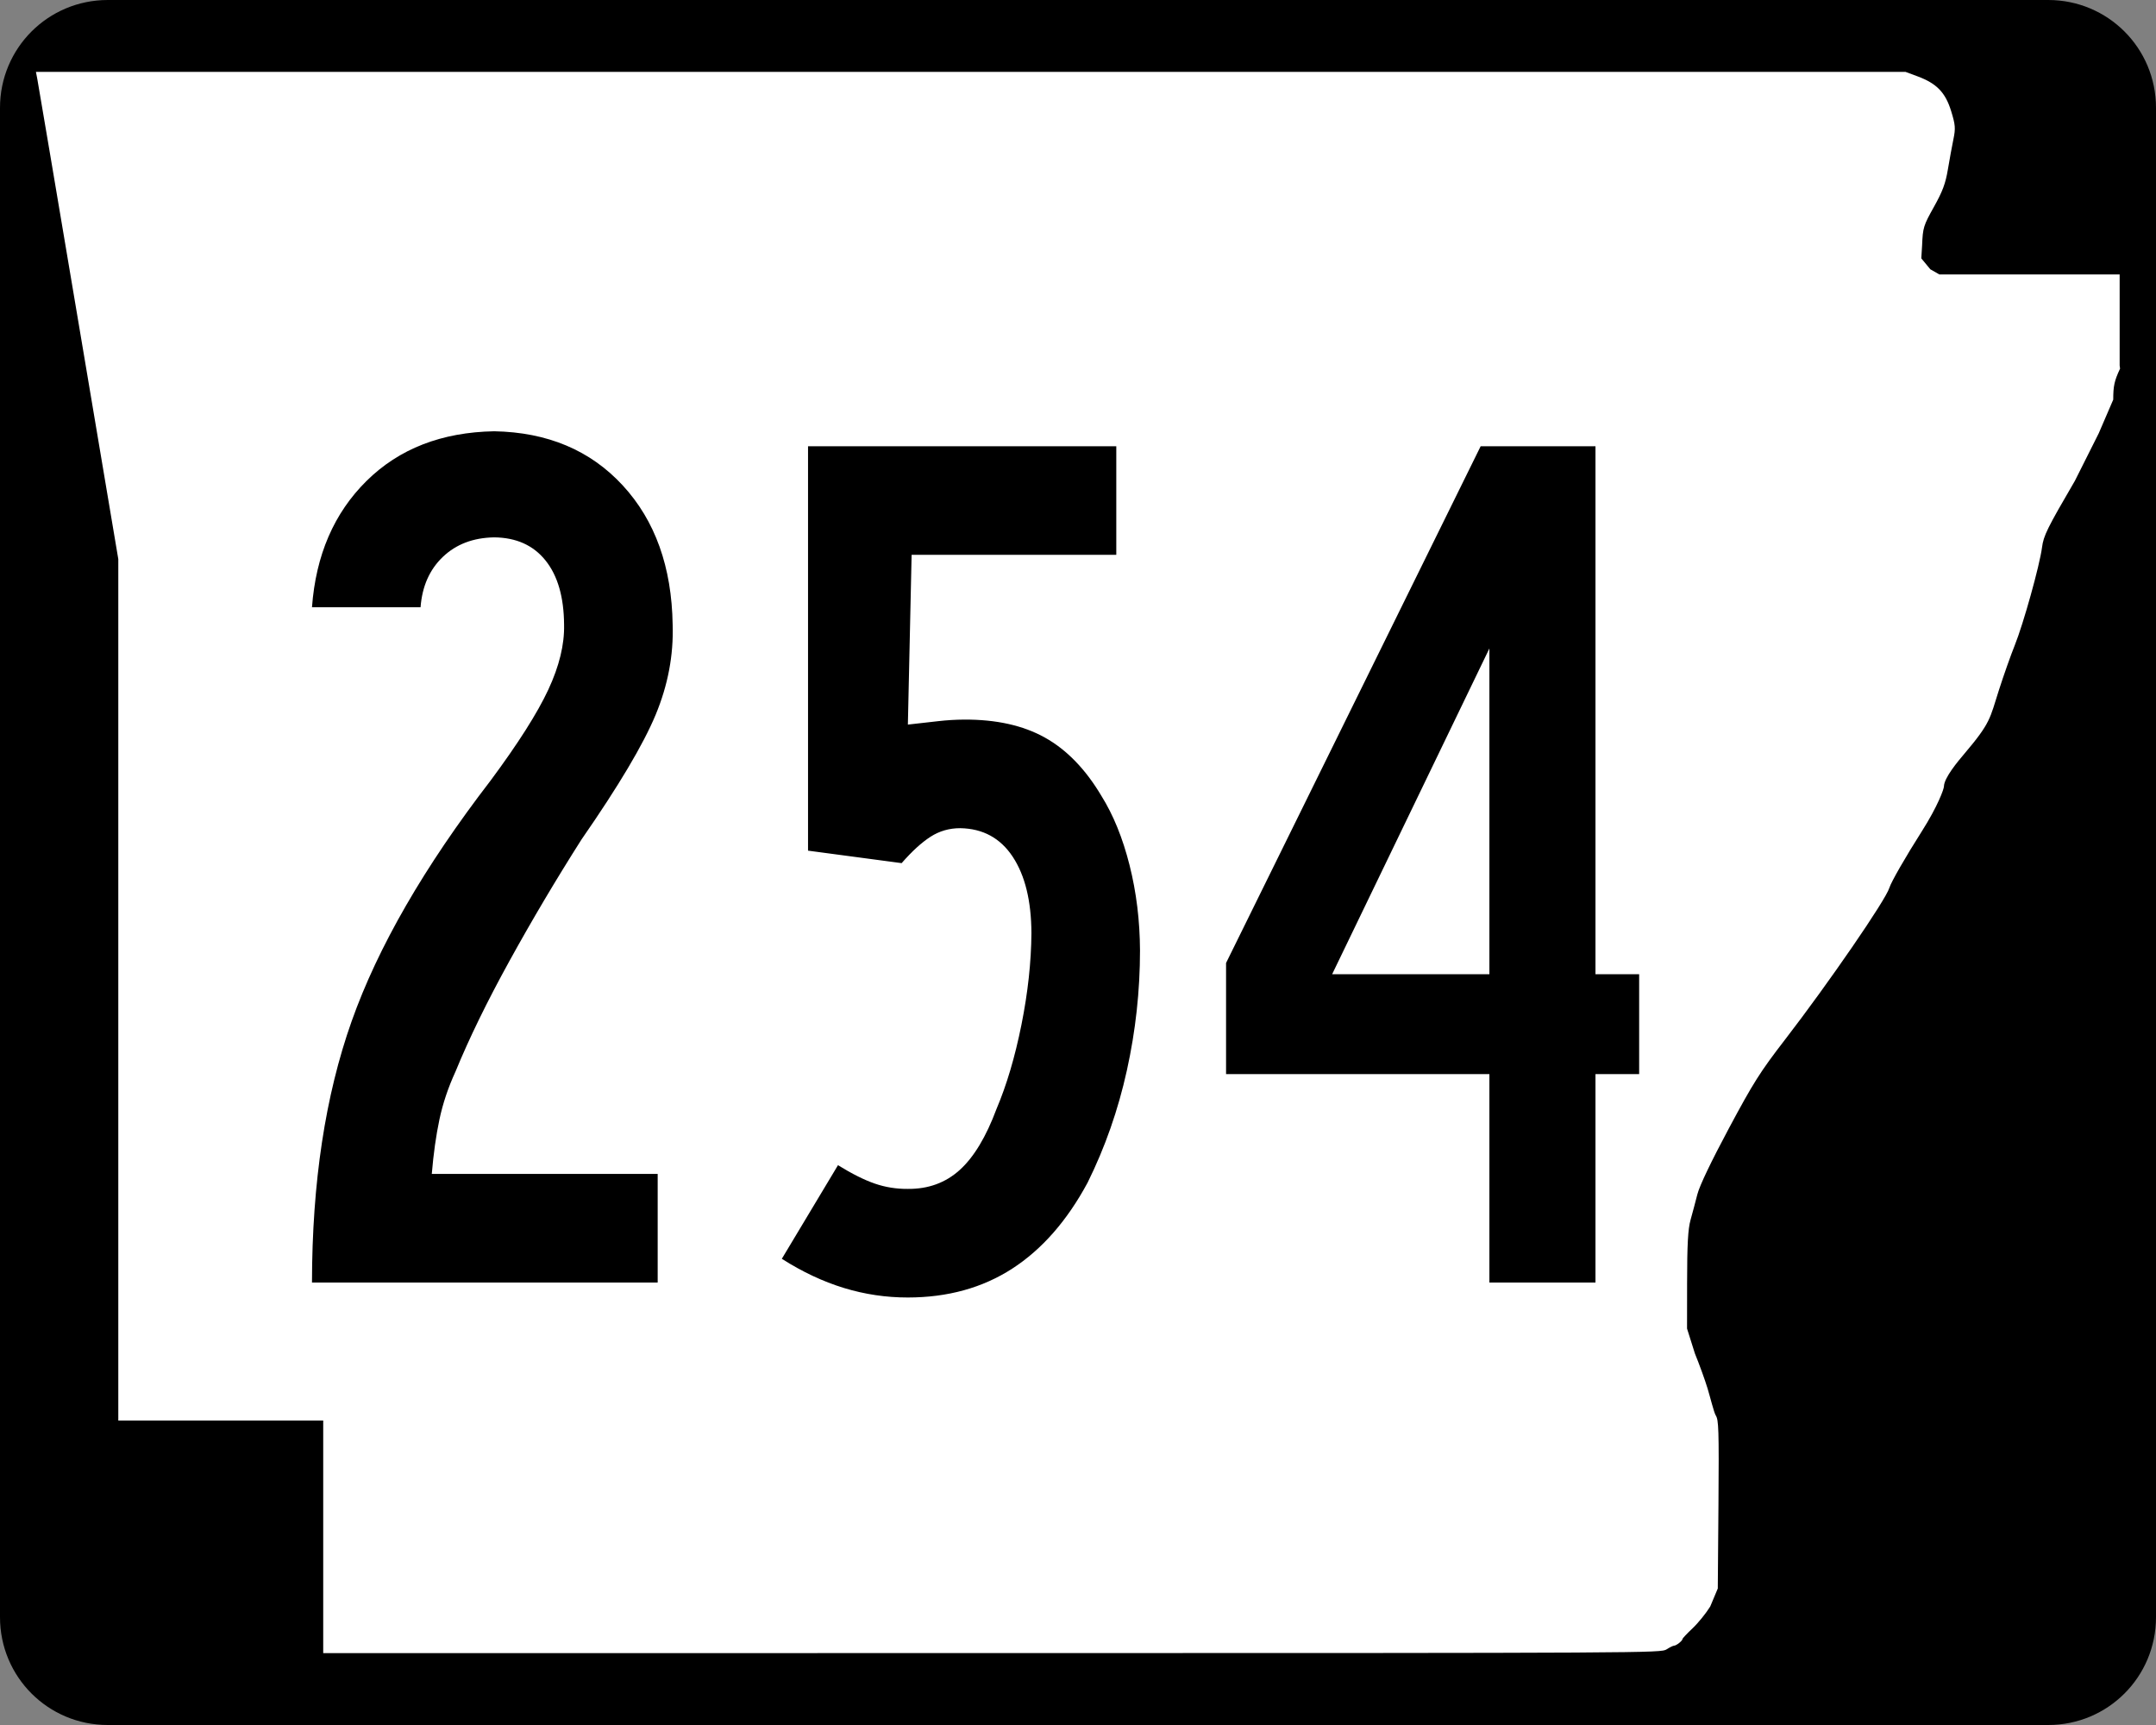
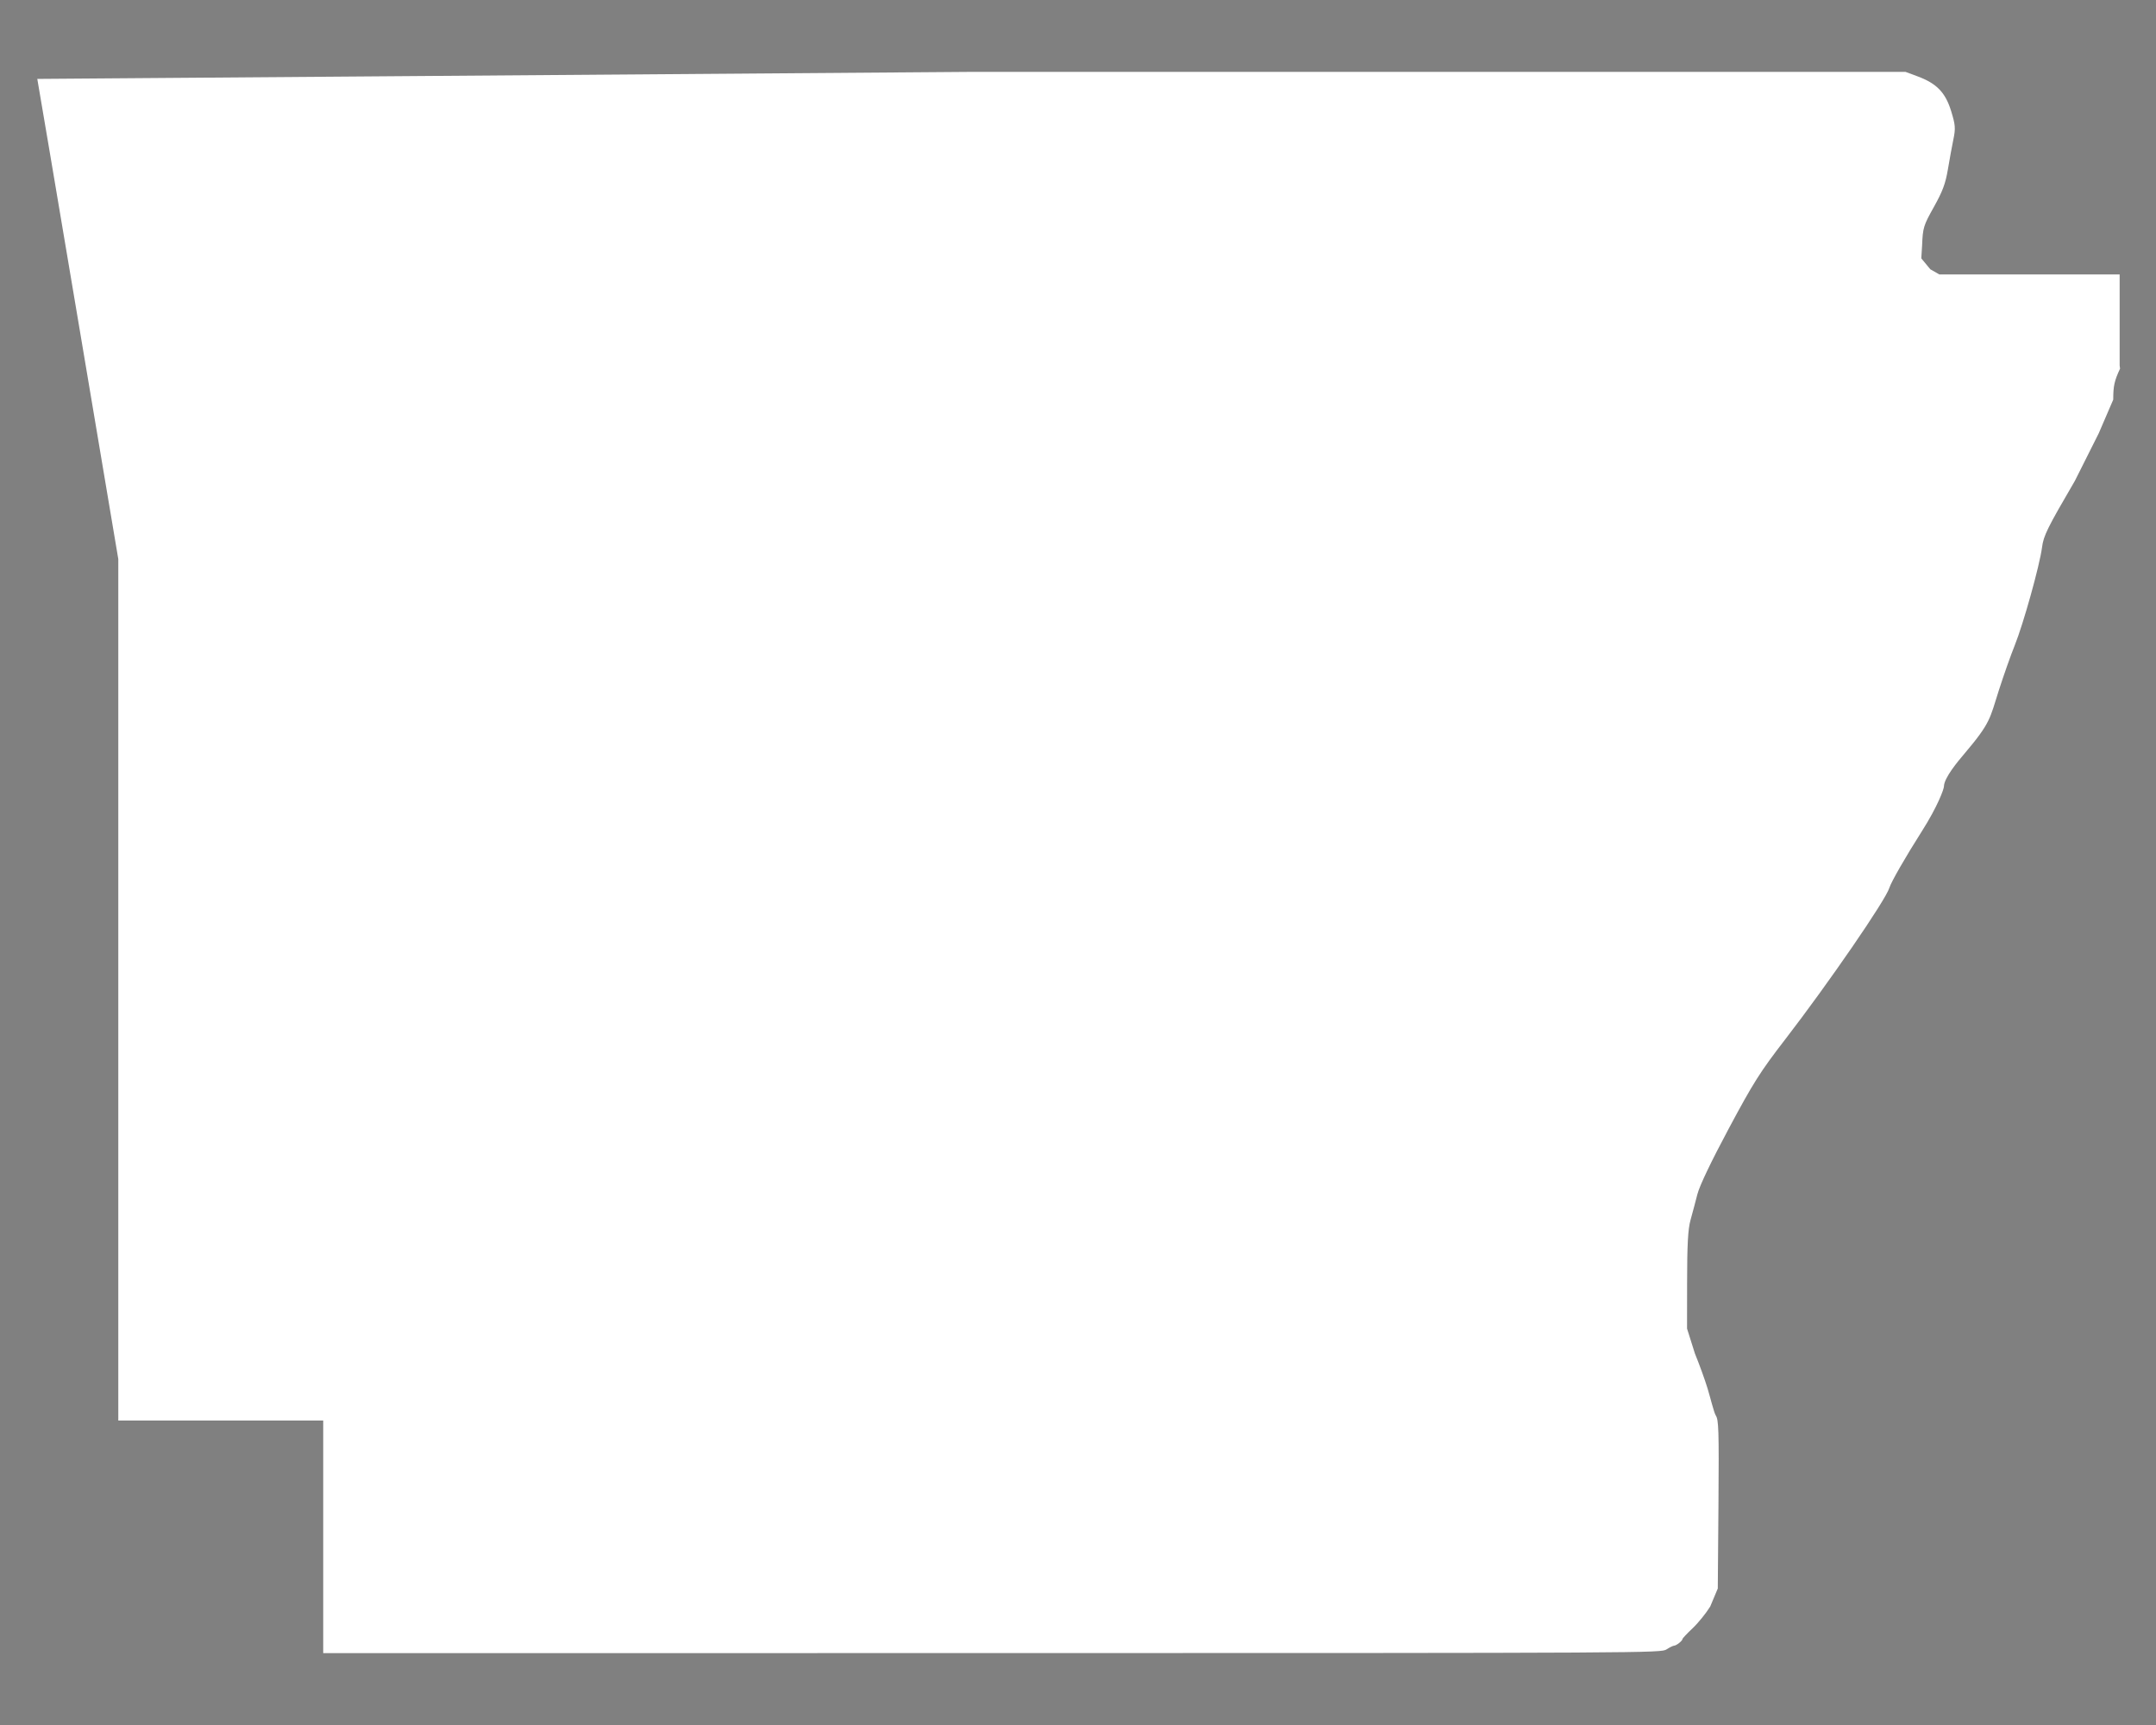
<svg xmlns="http://www.w3.org/2000/svg" xmlns:ns1="http://sodipodi.sourceforge.net/DTD/sodipodi-0.dtd" xmlns:ns2="http://www.inkscape.org/namespaces/inkscape" width="750" height="600" id="svg2" ns1:version="0.32" ns2:version="0.46" version="1.0" ns1:docbase="C:\Documents and Settings\ltljltlj\Desktop\Signs\State Route Shields\Arkansas\Done" ns1:docname="Arkansas 254.svg" ns2:output_extension="org.inkscape.output.svg.inkscape">
  <rect width="100%" height="100%" fill="#808080" stroke="none" />
  <defs id="defs4">
    <ns2:perspective ns1:type="inkscape:persp3d" ns2:vp_x="0 : 300 : 1" ns2:vp_y="0 : 1000 : 0" ns2:vp_z="750 : 300 : 1" ns2:persp3d-origin="375 : 200 : 1" id="perspective11" />
  </defs>
  <ns1:namedview id="base" pagecolor="#ffffff" bordercolor="#666666" borderopacity="1.0" gridtolerance="10000" guidetolerance="10" objecttolerance="10" ns2:pageopacity="0.0" ns2:pageshadow="2" ns2:zoom="1.2866667" ns2:cx="375.00001" ns2:cy="300.00001" ns2:document-units="px" ns2:current-layer="layer1" width="750px" height="600px" ns2:window-width="1024" ns2:window-height="746" ns2:window-x="0" ns2:window-y="0" showgrid="false" />
  <g ns2:label="Layer 1" ns2:groupmode="layer" id="layer1">
-     <path style="color:black;fill:black;fill-opacity:1;fill-rule:nonzero;stroke:none;stroke-width:0.874;stroke-linecap:butt;stroke-linejoin:miter;stroke-miterlimit:4;stroke-dashoffset:0;stroke-opacity:1;marker:none;marker-start:none;marker-mid:none;marker-end:none;visibility:visible;display:inline;overflow:visible" d="M 37.5,0 L 712.5,0 C 733.275,0 750,16.725 750,37.5 L 750,562.5 C 750,583.275 733.275,600 712.5,600 L 37.5,600 C 16.725,600 0,583.275 0,562.5 L 0,37.5 C 0,16.725 16.725,0 37.5,0 z " id="rect1872" />
-     <path style="fill:white;fill-opacity:1" d="M 112.436,534.549 L 112.436,494.099 L 76.794,494.099 L 41.153,494.099 L 41.153,344.287 L 41.153,194.475 L 27.3,112.184 C 19.682,66.924 13.235,28.792 12.974,27.447 L 12.5,25 L 337.679,25 L 662.858,25 L 667.039,26.551 C 673.705,29.025 676.745,32.164 678.734,38.628 C 680.213,43.437 680.31,44.625 679.53,48.415 C 679.041,50.787 678.175,55.517 677.604,58.926 C 676.783,63.834 675.77,66.551 672.738,71.975 C 669.098,78.486 668.895,79.149 668.633,85.35 L 668.358,89.874 L 671.5,93.668 L 674.641,95.463 L 705.998,95.463 L 737.355,95.463 L 737.355,111.299 L 737.355,127.135 L 737.5,128.218 C 735.511,132.472 735.124,134.232 735.124,139.007 L 730.081,150.713 L 721.771,167.269 C 712.148,183.753 710.874,186.334 710.353,190.391 C 709.557,196.593 703.852,217.064 700.849,224.494 C 699.504,227.82 697.027,234.834 695.344,240.08 C 692.168,249.978 692.584,251.283 683.3,262.214 C 681.082,264.826 676.25,270.584 676.232,273.546 C 676.227,274.403 674.147,280.33 668.529,289.162 C 662.895,298.019 657.836,306.829 657.249,308.808 C 656,313.014 636.055,342.023 620.913,361.655 C 612.288,372.838 609.924,376.577 601.371,392.56 C 595.259,403.982 591.203,412.472 590.463,415.395 C 589.814,417.954 588.747,421.956 588.092,424.288 C 587.189,427.502 586.897,432.838 586.884,446.326 L 586.867,462.123 L 589.603,470.792 C 591.107,474.46 593.091,479.936 594.012,482.961 C 594.933,485.986 596.213,491.3 596.857,492.325 C 597.852,493.91 597.992,496.868 597.794,523.355 L 597.56,552.519 L 594.927,558.792 C 593.478,561.142 590.716,564.549 588.788,566.365 C 586.861,568.18 585.283,569.859 585.283,570.096 C 585.283,570.7 583.154,572.387 582.37,572.405 C 582.012,572.413 580.828,572.993 579.739,573.695 C 577.784,574.955 574.779,574.971 345.098,574.986 L 112.436,575 L 112.436,534.549 z " id="path3797" ns1:nodetypes="ccccccccccccssssccccccccccccssssssssssscccsscccssssccc" />
-     <path style="font-size:434.147px;font-style:normal;font-variant:normal;font-weight:normal;font-stretch:normal;text-align:center;line-height:125%;writing-mode:lr-tb;text-anchor:middle;font-family:Roadgeek 2005 Series B" d="M 233.994,217.299 C 233.687,197.211 227.898,181.057 216.629,168.838 C 205.359,156.619 190.454,150.342 171.912,150.007 C 153.642,150.333 138.845,156.085 127.521,167.264 C 116.197,178.444 109.866,193.096 108.528,211.221 L 146.298,211.221 C 146.85,203.94 149.436,198.098 154.058,193.693 C 158.68,189.288 164.631,187.027 171.912,186.909 C 179.573,186.982 185.524,189.659 189.766,194.941 C 194.008,200.223 196.161,207.676 196.224,217.299 C 196.378,224.173 194.551,231.698 190.743,239.874 C 186.935,248.051 180.224,258.615 170.61,271.567 C 147.564,301.523 131.465,329.416 122.312,355.247 C 113.158,381.079 108.564,411.36 108.528,446.092 L 228.785,446.092 L 228.785,408.321 L 150.205,408.321 C 150.793,401.276 151.679,394.962 152.864,389.382 C 154.049,383.801 155.912,378.248 158.454,372.722 C 163.184,361.19 169.461,348.328 177.285,334.137 C 185.108,319.946 193.447,305.891 202.302,291.971 C 215.209,273.367 223.801,258.913 228.079,248.611 C 232.357,238.31 234.329,227.872 233.994,217.299 L 233.994,217.299 z M 396.569,330.61 C 396.523,320.254 395.311,310.359 392.933,300.925 C 390.554,291.492 387.28,283.442 383.11,276.776 C 377.593,267.506 371.045,260.759 363.466,256.535 C 355.886,252.311 346.516,250.231 335.355,250.294 C 332.397,250.312 329.412,250.493 326.401,250.836 C 323.389,251.18 319.861,251.578 315.819,252.03 L 317.121,192.987 L 388.32,192.987 L 388.32,155.217 L 281.087,155.217 L 281.087,295.879 L 313.648,300.22 C 317.238,296.105 320.585,293.048 323.687,291.049 C 326.79,289.05 330.245,288.055 334.052,288.064 C 341.921,288.2 347.999,291.51 352.286,297.995 C 356.573,304.48 358.744,313.326 358.799,324.532 C 358.726,334.626 357.568,345.262 355.325,356.441 C 353.082,367.621 350.188,377.389 346.643,385.746 C 343.025,395.451 338.756,402.524 333.835,406.965 C 328.915,411.405 322.909,413.594 315.819,413.531 C 311.821,413.567 307.986,412.952 304.314,411.686 C 300.642,410.42 296.373,408.285 291.507,405.282 L 271.97,437.843 C 279.115,442.392 286.315,445.775 293.569,447.991 C 300.823,450.207 308.239,451.31 315.819,451.301 C 329.684,451.292 341.786,447.946 352.124,441.262 C 362.461,434.578 371.199,424.611 378.335,411.36 C 384.413,399.096 388.971,386.072 392.01,372.287 C 395.049,358.504 396.569,344.611 396.569,330.61 L 396.569,330.61 z M 570.207,373.59 L 570.207,338.859 L 555.012,338.859 L 555.012,155.217 L 515.071,155.217 L 426.506,334.951 L 426.506,373.59 L 518.11,373.59 L 518.11,446.092 L 555.012,446.092 L 555.012,373.59 L 570.207,373.59 z M 518.11,338.859 L 463.408,338.859 L 518.11,225.548 L 518.11,338.859 z" id="text4692" />
+     <path style="fill:white;fill-opacity:1" d="M 112.436,534.549 L 112.436,494.099 L 76.794,494.099 L 41.153,494.099 L 41.153,344.287 L 41.153,194.475 L 27.3,112.184 C 19.682,66.924 13.235,28.792 12.974,27.447 L 337.679,25 L 662.858,25 L 667.039,26.551 C 673.705,29.025 676.745,32.164 678.734,38.628 C 680.213,43.437 680.31,44.625 679.53,48.415 C 679.041,50.787 678.175,55.517 677.604,58.926 C 676.783,63.834 675.77,66.551 672.738,71.975 C 669.098,78.486 668.895,79.149 668.633,85.35 L 668.358,89.874 L 671.5,93.668 L 674.641,95.463 L 705.998,95.463 L 737.355,95.463 L 737.355,111.299 L 737.355,127.135 L 737.5,128.218 C 735.511,132.472 735.124,134.232 735.124,139.007 L 730.081,150.713 L 721.771,167.269 C 712.148,183.753 710.874,186.334 710.353,190.391 C 709.557,196.593 703.852,217.064 700.849,224.494 C 699.504,227.82 697.027,234.834 695.344,240.08 C 692.168,249.978 692.584,251.283 683.3,262.214 C 681.082,264.826 676.25,270.584 676.232,273.546 C 676.227,274.403 674.147,280.33 668.529,289.162 C 662.895,298.019 657.836,306.829 657.249,308.808 C 656,313.014 636.055,342.023 620.913,361.655 C 612.288,372.838 609.924,376.577 601.371,392.56 C 595.259,403.982 591.203,412.472 590.463,415.395 C 589.814,417.954 588.747,421.956 588.092,424.288 C 587.189,427.502 586.897,432.838 586.884,446.326 L 586.867,462.123 L 589.603,470.792 C 591.107,474.46 593.091,479.936 594.012,482.961 C 594.933,485.986 596.213,491.3 596.857,492.325 C 597.852,493.91 597.992,496.868 597.794,523.355 L 597.56,552.519 L 594.927,558.792 C 593.478,561.142 590.716,564.549 588.788,566.365 C 586.861,568.18 585.283,569.859 585.283,570.096 C 585.283,570.7 583.154,572.387 582.37,572.405 C 582.012,572.413 580.828,572.993 579.739,573.695 C 577.784,574.955 574.779,574.971 345.098,574.986 L 112.436,575 L 112.436,534.549 z " id="path3797" ns1:nodetypes="ccccccccccccssssccccccccccccssssssssssscccsscccssssccc" />
  </g>
</svg>